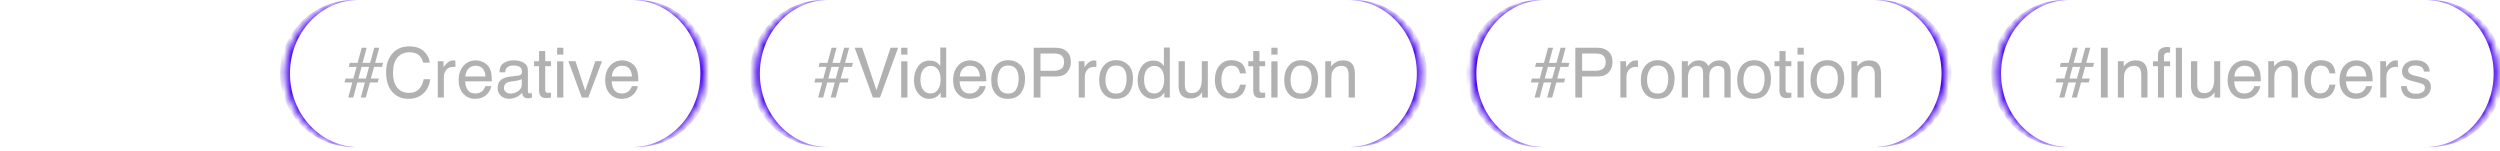
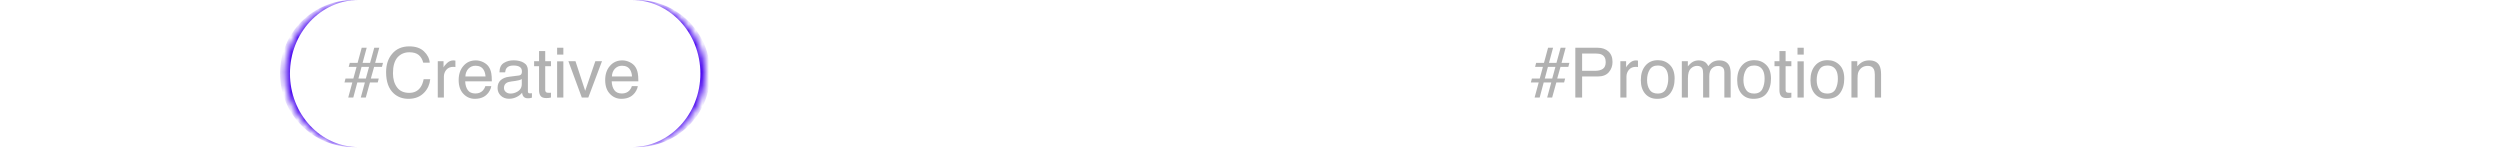
<svg xmlns="http://www.w3.org/2000/svg" width="365" height="22" viewBox="0 0 365 22" fill="none">
  <mask id="path-1-inside-1_0_2470" fill="white">
    <path d="M41.611 10.737C41.611 4.807 46.418 0 52.348 0H92.242C98.172 0 102.979 4.807 102.979 10.737C102.979 16.667 98.172 21.474 92.242 21.474H52.348C46.418 21.474 41.611 16.667 41.611 10.737Z" />
  </mask>
  <path d="M41.611 0H102.979H41.611ZM102.979 21.474H41.611H102.979ZM51.624 21.474C45.694 21.474 40.887 16.667 40.887 10.737C40.887 4.807 45.694 0 51.624 0H52.348C46.817 0 42.334 4.807 42.334 10.737C42.334 16.667 46.817 21.474 52.348 21.474H51.624ZM92.966 0C98.896 0 103.703 4.807 103.703 10.737C103.703 16.667 98.896 21.474 92.966 21.474H92.242C97.772 21.474 102.255 16.667 102.255 10.737C102.255 4.807 97.772 0 92.242 0H92.966Z" fill="#4500EF" mask="url(#path-1-inside-1_0_2470)" />
  <path d="M52.058 9.759H50.913L51.065 9.181H52.21L52.808 6.972H53.537L52.939 9.181H54.033L54.641 6.972H55.371L54.773 9.181H55.918L55.766 9.759H54.621L54.145 11.461H55.3L55.148 12.038H54.013L53.405 14.237H52.676L53.274 12.038H52.169L51.582 14.237H50.842L51.44 12.038H50.295L50.447 11.461H51.592L52.058 9.759ZM52.787 9.759L52.331 11.461H53.415L53.882 9.759H52.787ZM61.902 7.499C62.409 7.986 62.693 8.533 62.743 9.151H61.791C61.679 8.685 61.456 8.31 61.142 8.036C60.808 7.763 60.352 7.631 59.764 7.631C59.055 7.631 58.478 7.884 58.032 8.381C57.596 8.887 57.373 9.657 57.373 10.691C57.373 11.542 57.576 12.231 57.971 12.758C58.366 13.295 58.964 13.558 59.744 13.558C60.474 13.558 61.021 13.284 61.406 12.727C61.608 12.433 61.761 12.048 61.852 11.562H62.814C62.733 12.332 62.449 12.97 61.963 13.487C61.386 14.115 60.605 14.429 59.633 14.429C58.782 14.429 58.073 14.166 57.505 13.659C56.745 12.98 56.37 11.937 56.37 10.529C56.37 9.455 56.654 8.573 57.221 7.894C57.829 7.145 58.681 6.77 59.754 6.77C60.676 6.77 61.396 7.013 61.902 7.499ZM64.756 9.85C64.827 9.678 64.999 9.455 65.273 9.201C65.546 8.948 65.85 8.816 66.205 8.816C66.215 8.816 66.246 8.816 66.286 8.827L66.489 8.847V9.789C66.438 9.779 66.397 9.769 66.347 9.769C66.306 9.759 66.256 9.759 66.195 9.759C65.749 9.759 65.405 9.9 65.161 10.194C64.928 10.478 64.807 10.812 64.807 11.187V14.237H63.915V8.938H64.756V9.85ZM70.562 9.08C70.916 9.262 71.19 9.485 71.372 9.769C71.544 10.032 71.666 10.346 71.727 10.701C71.777 10.944 71.808 11.339 71.808 11.876H67.917C67.938 12.413 68.069 12.839 68.302 13.163C68.535 13.487 68.91 13.649 69.407 13.649C69.873 13.649 70.237 13.497 70.521 13.193C70.673 13.011 70.795 12.808 70.856 12.575H71.727C71.707 12.768 71.636 12.98 71.504 13.224C71.372 13.467 71.23 13.659 71.058 13.811C70.795 14.075 70.46 14.247 70.055 14.348C69.842 14.399 69.599 14.429 69.336 14.429C68.677 14.429 68.11 14.186 67.654 13.7C67.198 13.224 66.965 12.555 66.965 11.694C66.965 10.843 67.198 10.144 67.664 9.617C68.12 9.09 68.718 8.816 69.467 8.816C69.842 8.816 70.207 8.908 70.562 9.08ZM70.886 11.167C70.856 10.782 70.774 10.468 70.633 10.235C70.4 9.809 69.984 9.597 69.417 9.597C69.001 9.597 68.667 9.749 68.383 10.032C68.11 10.336 67.958 10.711 67.948 11.167H70.886ZM75.736 11.025C75.938 11.005 76.07 10.914 76.141 10.772C76.181 10.691 76.201 10.579 76.201 10.427C76.201 10.123 76.09 9.9 75.877 9.769C75.665 9.627 75.35 9.566 74.955 9.566C74.489 9.566 74.155 9.688 73.963 9.941C73.851 10.073 73.78 10.286 73.75 10.559H72.919C72.929 9.9 73.142 9.445 73.557 9.191C73.963 8.938 74.428 8.806 74.976 8.806C75.594 8.806 76.1 8.928 76.485 9.171C76.88 9.404 77.073 9.779 77.073 10.275V13.325C77.073 13.416 77.093 13.497 77.124 13.548C77.164 13.609 77.245 13.629 77.367 13.629C77.407 13.629 77.448 13.629 77.498 13.619C77.549 13.619 77.6 13.609 77.66 13.609V14.257C77.519 14.298 77.417 14.328 77.336 14.338C77.265 14.348 77.164 14.348 77.043 14.348C76.739 14.348 76.516 14.237 76.374 14.024C76.303 13.913 76.252 13.751 76.222 13.538C76.039 13.771 75.786 13.983 75.442 14.156C75.097 14.328 74.733 14.419 74.317 14.419C73.831 14.419 73.425 14.267 73.111 13.963C72.808 13.669 72.645 13.295 72.645 12.849C72.645 12.352 72.797 11.977 73.101 11.704C73.415 11.43 73.811 11.268 74.317 11.207L75.736 11.025ZM73.861 13.436C74.043 13.588 74.266 13.659 74.53 13.659C74.834 13.659 75.148 13.588 75.431 13.436C75.928 13.193 76.181 12.808 76.181 12.261V11.542C76.07 11.613 75.928 11.674 75.756 11.714C75.584 11.755 75.411 11.795 75.249 11.815L74.712 11.886C74.388 11.927 74.145 11.988 73.983 12.089C73.719 12.241 73.578 12.484 73.578 12.829C73.578 13.082 73.669 13.284 73.861 13.436ZM79.602 8.938H80.443V9.667H79.602V13.122C79.602 13.305 79.663 13.426 79.785 13.497C79.856 13.528 79.977 13.548 80.139 13.548H80.271C80.322 13.548 80.382 13.538 80.443 13.538V14.237C80.342 14.267 80.241 14.287 80.129 14.298C80.018 14.318 79.896 14.318 79.764 14.318C79.349 14.318 79.076 14.217 78.924 14.004C78.772 13.791 78.701 13.518 78.701 13.173V9.667H77.981V8.938H78.701V7.459H79.602V8.938ZM82.25 7.976H81.338V6.972H82.25V7.976ZM82.25 14.237H81.338V8.958H82.25V14.237ZM86.917 8.938H87.89L85.894 14.237H84.942L82.986 8.938H84.02L85.438 13.254L86.917 8.938ZM91.953 9.08C92.307 9.262 92.581 9.485 92.763 9.769C92.936 10.032 93.057 10.346 93.118 10.701C93.168 10.944 93.199 11.339 93.199 11.876H89.308C89.329 12.413 89.46 12.839 89.693 13.163C89.926 13.487 90.301 13.649 90.798 13.649C91.264 13.649 91.629 13.497 91.912 13.193C92.064 13.011 92.186 12.808 92.246 12.575H93.118C93.098 12.768 93.027 12.98 92.895 13.224C92.763 13.467 92.621 13.659 92.449 13.811C92.186 14.075 91.851 14.247 91.446 14.348C91.233 14.399 90.99 14.429 90.727 14.429C90.068 14.429 89.501 14.186 89.045 13.7C88.589 13.224 88.356 12.555 88.356 11.694C88.356 10.843 88.589 10.144 89.055 9.617C89.511 9.09 90.109 8.816 90.859 8.816C91.233 8.816 91.598 8.908 91.953 9.08ZM92.277 11.167C92.246 10.782 92.165 10.468 92.024 10.235C91.791 9.809 91.375 9.597 90.808 9.597C90.392 9.597 90.058 9.749 89.774 10.032C89.501 10.336 89.349 10.711 89.339 11.167H92.277Z" fill="#B1B1B1" />
  <mask id="path-4-inside-2_0_2470" fill="white">
    <path d="M110.216 10.737C110.216 4.807 115.023 0 120.953 0H196.848C202.777 0 207.584 4.807 207.584 10.737C207.584 16.667 202.777 21.474 196.848 21.474H120.953C115.023 21.474 110.216 16.667 110.216 10.737Z" />
  </mask>
-   <path d="M110.216 0H207.584H110.216ZM207.584 21.474H110.216H207.584ZM120.229 21.474C114.299 21.474 109.492 16.667 109.492 10.737C109.492 4.807 114.299 0 120.229 0H120.953C115.423 0 110.94 4.807 110.94 10.737C110.94 16.667 115.423 21.474 120.953 21.474H120.229ZM197.571 0C203.501 0 208.308 4.807 208.308 10.737C208.308 16.667 203.501 21.474 197.571 21.474H196.848C202.378 21.474 206.861 16.667 206.861 10.737C206.861 4.807 202.378 0 196.848 0H197.571Z" fill="#4500EF" mask="url(#path-4-inside-2_0_2470)" />
-   <path d="M120.663 9.759H119.518L119.67 9.181H120.815L121.413 6.972H122.142L121.544 9.181H122.639L123.247 6.972H123.976L123.378 9.181H124.523L124.371 9.759H123.226L122.75 11.461H123.905L123.753 12.038H122.618L122.011 14.237H121.281L121.879 12.038H120.774L120.187 14.237H119.447L120.045 12.038H118.9L119.052 11.461H120.197L120.663 9.759ZM121.393 9.759L120.937 11.461H122.021L122.487 9.759H121.393ZM130.021 6.972H131.126L128.481 14.237H127.438L124.783 6.972H125.877L127.965 13.163L130.021 6.972ZM132.482 7.976H131.57V6.972H132.482V7.976ZM132.482 14.237H131.57V8.958H132.482V14.237ZM136.744 9.1C136.906 9.201 137.078 9.374 137.281 9.617V6.942H138.142V14.237H137.342V13.497C137.129 13.821 136.886 14.065 136.602 14.206C136.318 14.348 135.994 14.429 135.629 14.429C135.042 14.429 134.525 14.176 134.089 13.68C133.664 13.183 133.441 12.525 133.441 11.704C133.441 10.924 133.644 10.255 134.039 9.688C134.434 9.13 134.991 8.847 135.721 8.847C136.126 8.847 136.47 8.928 136.744 9.1ZM134.748 13.072C134.991 13.457 135.376 13.649 135.903 13.649C136.318 13.649 136.653 13.467 136.926 13.112C137.18 12.758 137.321 12.251 137.321 11.592C137.321 10.924 137.18 10.427 136.906 10.103C136.632 9.779 136.298 9.617 135.893 9.617C135.447 9.617 135.082 9.799 134.809 10.133C134.525 10.478 134.383 10.985 134.383 11.653C134.383 12.221 134.505 12.697 134.748 13.072ZM142.749 9.08C143.103 9.262 143.377 9.485 143.559 9.769C143.731 10.032 143.853 10.346 143.914 10.701C143.964 10.944 143.995 11.339 143.995 11.876H140.104C140.124 12.413 140.256 12.839 140.489 13.163C140.722 13.487 141.097 13.649 141.594 13.649C142.06 13.649 142.424 13.497 142.708 13.193C142.86 13.011 142.982 12.808 143.042 12.575H143.914C143.893 12.768 143.822 12.98 143.691 13.224C143.559 13.467 143.417 13.659 143.245 13.811C142.982 14.075 142.647 14.247 142.242 14.348C142.029 14.399 141.786 14.429 141.523 14.429C140.864 14.429 140.297 14.186 139.841 13.7C139.385 13.224 139.152 12.555 139.152 11.694C139.152 10.843 139.385 10.144 139.851 9.617C140.307 9.09 140.905 8.816 141.654 8.816C142.029 8.816 142.394 8.908 142.749 9.08ZM143.073 11.167C143.042 10.782 142.961 10.468 142.819 10.235C142.586 9.809 142.171 9.597 141.604 9.597C141.188 9.597 140.854 9.749 140.57 10.032C140.297 10.336 140.145 10.711 140.135 11.167H143.073ZM148.946 9.465C149.422 9.921 149.655 10.589 149.655 11.481C149.655 12.332 149.452 13.031 149.037 13.598C148.621 14.156 147.973 14.429 147.102 14.429C146.372 14.429 145.795 14.186 145.359 13.69C144.934 13.193 144.721 12.535 144.721 11.704C144.721 10.812 144.944 10.103 145.4 9.576C145.845 9.049 146.453 8.786 147.213 8.786C147.902 8.786 148.48 9.009 148.946 9.465ZM148.399 12.991C148.621 12.545 148.723 12.048 148.723 11.501C148.723 11.005 148.652 10.61 148.49 10.296C148.236 9.809 147.801 9.566 147.193 9.566C146.646 9.566 146.251 9.769 146.008 10.184C145.754 10.6 145.633 11.096 145.633 11.694C145.633 12.251 145.754 12.727 146.008 13.102C146.251 13.477 146.646 13.659 147.183 13.659C147.77 13.659 148.176 13.436 148.399 12.991ZM154.19 6.972C154.839 6.972 155.356 7.155 155.751 7.509C156.156 7.884 156.348 8.391 156.348 9.049C156.348 9.617 156.176 10.113 155.822 10.529C155.467 10.954 154.92 11.167 154.19 11.167H151.911V14.237H150.918V6.972H154.19ZM154.758 7.965C154.545 7.864 154.251 7.813 153.866 7.813H151.911V10.336H153.866C154.302 10.336 154.667 10.235 154.94 10.053C155.214 9.86 155.356 9.536 155.356 9.06C155.356 8.523 155.153 8.158 154.758 7.965ZM158.334 9.85C158.405 9.678 158.577 9.455 158.851 9.201C159.124 8.948 159.428 8.816 159.783 8.816C159.793 8.816 159.823 8.816 159.864 8.827L160.067 8.847V9.789C160.016 9.779 159.975 9.769 159.925 9.769C159.884 9.759 159.834 9.759 159.773 9.759C159.327 9.759 158.983 9.9 158.739 10.194C158.506 10.478 158.385 10.812 158.385 11.187V14.237H157.493V8.938H158.334V9.85ZM164.707 9.465C165.183 9.921 165.416 10.589 165.416 11.481C165.416 12.332 165.214 13.031 164.798 13.598C164.383 14.156 163.734 14.429 162.863 14.429C162.134 14.429 161.556 14.186 161.12 13.69C160.695 13.193 160.482 12.535 160.482 11.704C160.482 10.812 160.705 10.103 161.161 9.576C161.607 9.049 162.215 8.786 162.974 8.786C163.663 8.786 164.241 9.009 164.707 9.465ZM164.16 12.991C164.383 12.545 164.484 12.048 164.484 11.501C164.484 11.005 164.413 10.61 164.251 10.296C163.998 9.809 163.562 9.566 162.954 9.566C162.407 9.566 162.012 9.769 161.769 10.184C161.516 10.6 161.394 11.096 161.394 11.694C161.394 12.251 161.516 12.727 161.769 13.102C162.012 13.477 162.407 13.659 162.944 13.659C163.532 13.659 163.937 13.436 164.16 12.991ZM169.395 9.1C169.557 9.201 169.729 9.374 169.931 9.617V6.942H170.793V14.237H169.992V13.497C169.78 13.821 169.536 14.065 169.253 14.206C168.969 14.348 168.645 14.429 168.28 14.429C167.692 14.429 167.176 14.176 166.74 13.68C166.315 13.183 166.092 12.525 166.092 11.704C166.092 10.924 166.294 10.255 166.689 9.688C167.085 9.13 167.642 8.847 168.371 8.847C168.776 8.847 169.121 8.928 169.395 9.1ZM167.399 13.072C167.642 13.457 168.027 13.649 168.554 13.649C168.969 13.649 169.303 13.467 169.577 13.112C169.83 12.758 169.972 12.251 169.972 11.592C169.972 10.924 169.83 10.427 169.557 10.103C169.283 9.779 168.949 9.617 168.543 9.617C168.098 9.617 167.733 9.799 167.459 10.133C167.176 10.478 167.034 10.985 167.034 11.653C167.034 12.221 167.155 12.697 167.399 13.072ZM172.988 12.454C172.988 12.727 173.038 12.95 173.12 13.122C173.282 13.436 173.575 13.598 174.001 13.598C174.619 13.598 175.045 13.315 175.267 12.758C175.399 12.464 175.46 12.059 175.46 11.542V8.938H176.341V14.237H175.5L175.511 13.457C175.399 13.659 175.257 13.821 175.085 13.963C174.741 14.237 174.335 14.379 173.849 14.379C173.089 14.379 172.572 14.125 172.299 13.619C172.157 13.355 172.076 12.991 172.076 12.545V8.938H172.988V12.454ZM181.232 9.222C181.606 9.515 181.829 10.012 181.91 10.721H181.039C180.988 10.397 180.867 10.123 180.674 9.9C180.492 9.688 180.188 9.586 179.773 9.586C179.205 9.586 178.8 9.86 178.557 10.417C178.395 10.772 178.324 11.218 178.324 11.744C178.324 12.271 178.435 12.727 178.658 13.082C178.881 13.447 179.236 13.629 179.712 13.629C180.087 13.629 180.38 13.518 180.593 13.284C180.806 13.062 180.958 12.758 181.039 12.363H181.91C181.809 13.062 181.556 13.578 181.161 13.902C180.765 14.227 180.259 14.389 179.641 14.389C178.952 14.389 178.395 14.136 177.989 13.629C177.574 13.122 177.371 12.494 177.371 11.734C177.371 10.802 177.594 10.083 178.05 9.566C178.496 9.039 179.073 8.786 179.773 8.786C180.37 8.786 180.857 8.928 181.232 9.222ZM183.876 8.938H184.717V9.667H183.876V13.122C183.876 13.305 183.937 13.426 184.058 13.497C184.129 13.528 184.251 13.548 184.413 13.548H184.545C184.595 13.548 184.656 13.538 184.717 13.538V14.237C184.615 14.267 184.514 14.287 184.403 14.298C184.291 14.318 184.17 14.318 184.038 14.318C183.623 14.318 183.349 14.217 183.197 14.004C183.045 13.791 182.974 13.518 182.974 13.173V9.667H182.255V8.938H182.974V7.459H183.876V8.938ZM186.523 7.976H185.612V6.972H186.523V7.976ZM186.523 14.237H185.612V8.958H186.523V14.237ZM191.728 9.465C192.204 9.921 192.437 10.589 192.437 11.481C192.437 12.332 192.234 13.031 191.819 13.598C191.404 14.156 190.755 14.429 189.884 14.429C189.154 14.429 188.577 14.186 188.141 13.69C187.716 13.193 187.503 12.535 187.503 11.704C187.503 10.812 187.726 10.103 188.182 9.576C188.628 9.049 189.235 8.786 189.995 8.786C190.684 8.786 191.262 9.009 191.728 9.465ZM191.181 12.991C191.404 12.545 191.505 12.048 191.505 11.501C191.505 11.005 191.434 10.61 191.272 10.296C191.019 9.809 190.583 9.566 189.975 9.566C189.428 9.566 189.033 9.769 188.79 10.184C188.536 10.6 188.415 11.096 188.415 11.694C188.415 12.251 188.536 12.727 188.79 13.102C189.033 13.477 189.428 13.659 189.965 13.659C190.553 13.659 190.958 13.436 191.181 12.991ZM194.338 9.688C194.592 9.384 194.855 9.161 195.139 9.019C195.412 8.887 195.726 8.816 196.071 8.816C196.821 8.816 197.327 9.08 197.591 9.607C197.732 9.89 197.814 10.306 197.814 10.843V14.237H196.902V10.893C196.902 10.579 196.851 10.316 196.76 10.113C196.608 9.789 196.314 9.617 195.899 9.617C195.686 9.617 195.514 9.637 195.382 9.688C195.139 9.759 194.926 9.9 194.734 10.123C194.592 10.296 194.5 10.478 194.45 10.66C194.409 10.853 194.379 11.116 194.379 11.461V14.237H193.487V8.938H194.338V9.688Z" fill="#B1B1B1" />
  <mask id="path-7-inside-3_0_2470" fill="white">
-     <path d="M214.821 10.737C214.821 4.807 219.628 0 225.558 0H273.453C279.383 0 284.19 4.807 284.19 10.737C284.19 16.667 279.383 21.474 273.453 21.474H225.558C219.628 21.474 214.821 16.667 214.821 10.737Z" />
-   </mask>
+     </mask>
  <path d="M214.821 0H284.19H214.821ZM284.19 21.474H214.821H284.19ZM224.834 21.474C218.905 21.474 214.098 16.667 214.098 10.737C214.098 4.807 218.905 0 224.834 0H225.558C220.028 0 215.545 4.807 215.545 10.737C215.545 16.667 220.028 21.474 225.558 21.474H224.834ZM274.177 0C280.106 0 284.913 4.807 284.913 10.737C284.913 16.667 280.106 21.474 274.177 21.474H273.453C278.983 21.474 283.466 16.667 283.466 10.737C283.466 4.807 278.983 0 273.453 0H274.177Z" fill="#4500EF" mask="url(#path-7-inside-3_0_2470)" />
  <path d="M225.268 9.759H224.124L224.275 9.181H225.42L226.018 6.972H226.748L226.15 9.181H227.244L227.852 6.972H228.581L227.984 9.181H229.129L228.977 9.759H227.832L227.355 11.461H228.51L228.359 12.038H227.224L226.616 14.237H225.886L226.484 12.038H225.38L224.792 14.237H224.053L224.65 12.038H223.505L223.657 11.461H224.802L225.268 9.759ZM225.998 9.759L225.542 11.461H226.626L227.092 9.759H225.998ZM233.269 6.972C233.917 6.972 234.434 7.155 234.829 7.509C235.234 7.884 235.427 8.391 235.427 9.049C235.427 9.617 235.255 10.113 234.9 10.529C234.546 10.954 233.998 11.167 233.269 11.167H230.989V14.237H229.996V6.972H233.269ZM233.836 7.965C233.624 7.864 233.33 7.813 232.945 7.813H230.989V10.336H232.945C233.38 10.336 233.745 10.235 234.019 10.053C234.292 9.86 234.434 9.536 234.434 9.06C234.434 8.523 234.231 8.158 233.836 7.965ZM237.413 9.85C237.484 9.678 237.656 9.455 237.929 9.201C238.203 8.948 238.507 8.816 238.861 8.816C238.872 8.816 238.902 8.816 238.943 8.827L239.145 8.847V9.789C239.095 9.779 239.054 9.769 239.003 9.769C238.963 9.759 238.912 9.759 238.851 9.759C238.406 9.759 238.061 9.9 237.818 10.194C237.585 10.478 237.463 10.812 237.463 11.187V14.237H236.572V8.938H237.413V9.85ZM243.786 9.465C244.262 9.921 244.495 10.589 244.495 11.481C244.495 12.332 244.292 13.031 243.877 13.598C243.461 14.156 242.813 14.429 241.942 14.429C241.212 14.429 240.635 14.186 240.199 13.69C239.773 13.193 239.561 12.535 239.561 11.704C239.561 10.812 239.784 10.103 240.239 9.576C240.685 9.049 241.293 8.786 242.053 8.786C242.742 8.786 243.319 9.009 243.786 9.465ZM243.238 12.991C243.461 12.545 243.563 12.048 243.563 11.501C243.563 11.005 243.492 10.61 243.33 10.296C243.076 9.809 242.641 9.566 242.033 9.566C241.486 9.566 241.091 9.769 240.847 10.184C240.594 10.6 240.472 11.096 240.472 11.694C240.472 12.251 240.594 12.727 240.847 13.102C241.091 13.477 241.486 13.659 242.023 13.659C242.61 13.659 243.016 13.436 243.238 12.991ZM246.426 9.688C246.639 9.424 246.832 9.242 247.004 9.12C247.298 8.918 247.632 8.816 248.007 8.816C248.422 8.816 248.767 8.928 249.02 9.13C249.162 9.252 249.304 9.424 249.415 9.657C249.618 9.374 249.851 9.161 250.114 9.019C250.388 8.887 250.682 8.816 251.016 8.816C251.725 8.816 252.212 9.08 252.475 9.597C252.607 9.87 252.678 10.235 252.678 10.711V14.237H251.756V10.559C251.756 10.204 251.664 9.961 251.492 9.83C251.31 9.698 251.097 9.627 250.844 9.627C250.489 9.627 250.195 9.749 249.942 9.982C249.689 10.215 249.557 10.61 249.557 11.157V14.237H248.655V10.782C248.655 10.417 248.615 10.154 248.524 9.992C248.392 9.749 248.139 9.617 247.774 9.617C247.429 9.617 247.126 9.749 246.852 10.012C246.578 10.275 246.437 10.741 246.437 11.43V14.237H245.545V8.938H246.426V9.688ZM257.855 9.465C258.331 9.921 258.564 10.589 258.564 11.481C258.564 12.332 258.362 13.031 257.946 13.598C257.531 14.156 256.882 14.429 256.011 14.429C255.282 14.429 254.704 14.186 254.268 13.69C253.843 13.193 253.63 12.535 253.63 11.704C253.63 10.812 253.853 10.103 254.309 9.576C254.755 9.049 255.363 8.786 256.122 8.786C256.811 8.786 257.389 9.009 257.855 9.465ZM257.308 12.991C257.531 12.545 257.632 12.048 257.632 11.501C257.632 11.005 257.561 10.61 257.399 10.296C257.146 9.809 256.71 9.566 256.102 9.566C255.555 9.566 255.16 9.769 254.917 10.184C254.664 10.6 254.542 11.096 254.542 11.694C254.542 12.251 254.664 12.727 254.917 13.102C255.16 13.477 255.555 13.659 256.092 13.659C256.68 13.659 257.085 13.436 257.308 12.991ZM260.699 8.938H261.539V9.667H260.699V13.122C260.699 13.305 260.759 13.426 260.881 13.497C260.952 13.528 261.073 13.548 261.235 13.548H261.367C261.418 13.548 261.479 13.538 261.539 13.538V14.237C261.438 14.267 261.337 14.287 261.225 14.298C261.114 14.318 260.992 14.318 260.861 14.318C260.445 14.318 260.172 14.217 260.02 14.004C259.868 13.791 259.797 13.518 259.797 13.173V9.667H259.077V8.938H259.797V7.459H260.699V8.938ZM263.346 7.976H262.434V6.972H263.346V7.976ZM263.346 14.237H262.434V8.958H263.346V14.237ZM268.55 9.465C269.027 9.921 269.26 10.589 269.26 11.481C269.26 12.332 269.057 13.031 268.642 13.598C268.226 14.156 267.578 14.429 266.707 14.429C265.977 14.429 265.4 14.186 264.964 13.69C264.538 13.193 264.326 12.535 264.326 11.704C264.326 10.812 264.549 10.103 265.004 9.576C265.45 9.049 266.058 8.786 266.818 8.786C267.507 8.786 268.084 9.009 268.55 9.465ZM268.003 12.991C268.226 12.545 268.328 12.048 268.328 11.501C268.328 11.005 268.257 10.61 268.095 10.296C267.841 9.809 267.406 9.566 266.798 9.566C266.251 9.566 265.855 9.769 265.612 10.184C265.359 10.6 265.237 11.096 265.237 11.694C265.237 12.251 265.359 12.727 265.612 13.102C265.855 13.477 266.251 13.659 266.788 13.659C267.375 13.659 267.78 13.436 268.003 12.991ZM271.161 9.688C271.414 9.384 271.678 9.161 271.961 9.019C272.235 8.887 272.549 8.816 272.894 8.816C273.643 8.816 274.15 9.08 274.413 9.607C274.555 9.89 274.636 10.306 274.636 10.843V14.237H273.724V10.893C273.724 10.579 273.674 10.316 273.582 10.113C273.431 9.789 273.137 9.617 272.721 9.617C272.509 9.617 272.336 9.637 272.205 9.688C271.961 9.759 271.749 9.9 271.556 10.123C271.414 10.296 271.323 10.478 271.272 10.66C271.232 10.853 271.202 11.116 271.202 11.461V14.237H270.31V8.938H271.161V9.688Z" fill="#B1B1B1" />
  <mask id="path-10-inside-4_0_2470" fill="white">
-     <path d="M291.427 10.737C291.427 4.807 296.234 0 302.163 0H354.058C359.988 0 364.795 4.807 364.795 10.737C364.795 16.667 359.988 21.474 354.058 21.474H302.163C296.234 21.474 291.427 16.667 291.427 10.737Z" />
-   </mask>
+     </mask>
  <path d="M291.427 0H364.795H291.427ZM364.795 21.474H291.427H364.795ZM301.44 21.474C295.51 21.474 290.703 16.667 290.703 10.737C290.703 4.807 295.51 0 301.44 0H302.163C296.633 0 292.15 4.807 292.15 10.737C292.15 16.667 296.633 21.474 302.163 21.474H301.44ZM354.782 0C360.712 0 365.519 4.807 365.519 10.737C365.519 16.667 360.712 21.474 354.782 21.474H354.058C359.588 21.474 364.071 16.667 364.071 10.737C364.071 4.807 359.588 0 354.058 0H354.782Z" fill="#4500EF" mask="url(#path-10-inside-4_0_2470)" />
-   <path d="M301.874 9.759H300.729L300.881 9.181H302.026L302.623 6.972H303.353L302.755 9.181H303.849L304.457 6.972H305.187L304.589 9.181H305.734L305.582 9.759H304.437L303.961 11.461H305.116L304.964 12.038H303.829L303.221 14.237H302.492L303.089 12.038H301.985L301.397 14.237H300.658L301.256 12.038H300.111L300.263 11.461H301.408L301.874 9.759ZM302.603 9.759L302.147 11.461H303.231L303.697 9.759H302.603ZM307.726 14.237H306.733V6.972H307.726V14.237ZM310.06 9.688C310.313 9.384 310.576 9.161 310.86 9.019C311.134 8.887 311.448 8.816 311.792 8.816C312.542 8.816 313.049 9.08 313.312 9.607C313.454 9.89 313.535 10.306 313.535 10.843V14.237H312.623V10.893C312.623 10.579 312.572 10.316 312.481 10.113C312.329 9.789 312.035 9.617 311.62 9.617C311.407 9.617 311.235 9.637 311.103 9.688C310.86 9.759 310.647 9.9 310.455 10.123C310.313 10.296 310.222 10.478 310.171 10.66C310.131 10.853 310.1 11.116 310.1 11.461V14.237H309.209V8.938H310.06V9.688ZM315.061 9.667H314.332V8.958H315.061V8.026C315.061 7.631 315.193 7.337 315.436 7.145C315.669 6.962 315.993 6.861 316.399 6.861C316.48 6.861 316.551 6.861 316.622 6.871C316.682 6.871 316.753 6.881 316.834 6.902V7.692C316.743 7.692 316.682 7.692 316.642 7.682H316.52C316.267 7.682 316.105 7.753 316.024 7.905C315.973 7.986 315.943 8.117 315.943 8.31V8.958H316.834V9.667H315.943V14.237H315.061V9.667ZM317.675 6.972H318.567V14.237H317.675V6.972ZM320.796 12.454C320.796 12.727 320.846 12.95 320.928 13.122C321.09 13.436 321.383 13.598 321.809 13.598C322.427 13.598 322.853 13.315 323.075 12.758C323.207 12.464 323.268 12.059 323.268 11.542V8.938H324.149V14.237H323.308L323.319 13.457C323.207 13.659 323.065 13.821 322.893 13.963C322.549 14.237 322.143 14.379 321.657 14.379C320.897 14.379 320.38 14.125 320.107 13.619C319.965 13.355 319.884 12.991 319.884 12.545V8.938H320.796V12.454ZM328.837 9.08C329.192 9.262 329.465 9.485 329.647 9.769C329.82 10.032 329.941 10.346 330.002 10.701C330.053 10.944 330.083 11.339 330.083 11.876H326.193C326.213 12.413 326.345 12.839 326.578 13.163C326.811 13.487 327.185 13.649 327.682 13.649C328.148 13.649 328.513 13.497 328.796 13.193C328.948 13.011 329.07 12.808 329.131 12.575H330.002C329.982 12.768 329.911 12.98 329.779 13.224C329.647 13.467 329.506 13.659 329.333 13.811C329.07 14.075 328.736 14.247 328.33 14.348C328.118 14.399 327.874 14.429 327.611 14.429C326.952 14.429 326.385 14.186 325.929 13.7C325.473 13.224 325.24 12.555 325.24 11.694C325.24 10.843 325.473 10.144 325.939 9.617C326.395 9.09 326.993 8.816 327.743 8.816C328.118 8.816 328.482 8.908 328.837 9.08ZM329.161 11.167C329.131 10.782 329.05 10.468 328.908 10.235C328.675 9.809 328.259 9.597 327.692 9.597C327.277 9.597 326.942 9.749 326.659 10.032C326.385 10.336 326.233 10.711 326.223 11.167H329.161ZM332.015 9.688C332.268 9.384 332.532 9.161 332.815 9.019C333.089 8.887 333.403 8.816 333.747 8.816C334.497 8.816 335.004 9.08 335.267 9.607C335.409 9.89 335.49 10.306 335.49 10.843V14.237H334.578V10.893C334.578 10.579 334.527 10.316 334.436 10.113C334.284 9.789 333.99 9.617 333.575 9.617C333.362 9.617 333.19 9.637 333.058 9.688C332.815 9.759 332.602 9.9 332.41 10.123C332.268 10.296 332.177 10.478 332.126 10.66C332.086 10.853 332.055 11.116 332.055 11.461V14.237H331.164V8.938H332.015V9.688ZM340.299 9.222C340.674 9.515 340.897 10.012 340.978 10.721H340.107C340.056 10.397 339.934 10.123 339.742 9.9C339.559 9.688 339.255 9.586 338.84 9.586C338.273 9.586 337.867 9.86 337.624 10.417C337.462 10.772 337.391 11.218 337.391 11.744C337.391 12.271 337.503 12.727 337.726 13.082C337.949 13.447 338.303 13.629 338.779 13.629C339.154 13.629 339.448 13.518 339.661 13.284C339.874 13.062 340.025 12.758 340.107 12.363H340.978C340.877 13.062 340.623 13.578 340.228 13.902C339.833 14.227 339.326 14.389 338.708 14.389C338.019 14.389 337.462 14.136 337.057 13.629C336.642 13.122 336.439 12.494 336.439 11.734C336.439 10.802 336.662 10.083 337.118 9.566C337.564 9.039 338.141 8.786 338.84 8.786C339.438 8.786 339.924 8.928 340.299 9.222ZM345.162 9.08C345.517 9.262 345.79 9.485 345.973 9.769C346.145 10.032 346.267 10.346 346.327 10.701C346.378 10.944 346.408 11.339 346.408 11.876H342.518C342.538 12.413 342.67 12.839 342.903 13.163C343.136 13.487 343.511 13.649 344.007 13.649C344.473 13.649 344.838 13.497 345.122 13.193C345.274 13.011 345.395 12.808 345.456 12.575H346.327C346.307 12.768 346.236 12.98 346.104 13.224C345.973 13.467 345.831 13.659 345.659 13.811C345.395 14.075 345.061 14.247 344.656 14.348C344.443 14.399 344.2 14.429 343.936 14.429C343.278 14.429 342.71 14.186 342.254 13.7C341.799 13.224 341.566 12.555 341.566 11.694C341.566 10.843 341.799 10.144 342.265 9.617C342.721 9.09 343.318 8.816 344.068 8.816C344.443 8.816 344.808 8.908 345.162 9.08ZM345.486 11.167C345.456 10.782 345.375 10.468 345.233 10.235C345 9.809 344.585 9.597 344.017 9.597C343.602 9.597 343.268 9.749 342.984 10.032C342.71 10.336 342.558 10.711 342.548 11.167H345.486ZM348.36 9.85C348.431 9.678 348.604 9.455 348.877 9.201C349.151 8.948 349.455 8.816 349.809 8.816C349.819 8.816 349.85 8.816 349.89 8.827L350.093 8.847V9.789C350.042 9.779 350.002 9.769 349.951 9.769C349.911 9.759 349.86 9.759 349.799 9.759C349.353 9.759 349.009 9.9 348.766 10.194C348.533 10.478 348.411 10.812 348.411 11.187V14.237H347.519V8.938H348.36V9.85ZM351.4 12.575C351.42 12.869 351.491 13.102 351.623 13.254C351.846 13.548 352.231 13.69 352.788 13.69C353.122 13.69 353.406 13.609 353.659 13.467C353.913 13.325 354.034 13.112 354.034 12.808C354.034 12.575 353.933 12.403 353.73 12.292C353.598 12.21 353.355 12.129 352.97 12.038L352.261 11.856C351.815 11.744 351.481 11.623 351.268 11.481C350.883 11.238 350.691 10.903 350.691 10.478C350.691 9.982 350.873 9.576 351.238 9.262C351.592 8.958 352.079 8.796 352.687 8.796C353.487 8.796 354.065 9.029 354.419 9.505C354.642 9.799 354.743 10.123 354.733 10.458H353.892C353.882 10.255 353.801 10.073 353.68 9.911C353.477 9.678 353.122 9.566 352.616 9.566C352.281 9.566 352.028 9.627 351.856 9.759C351.684 9.88 351.592 10.053 351.592 10.265C351.592 10.498 351.704 10.681 351.937 10.822C352.069 10.903 352.261 10.974 352.525 11.035L353.112 11.177C353.75 11.329 354.176 11.491 354.399 11.633C354.743 11.856 354.916 12.21 354.916 12.707C354.916 13.173 354.733 13.588 354.379 13.923C354.014 14.267 353.477 14.439 352.747 14.439C351.957 14.439 351.4 14.257 351.066 13.902C350.741 13.548 350.569 13.102 350.539 12.575H351.4Z" fill="#B1B1B1" />
</svg>